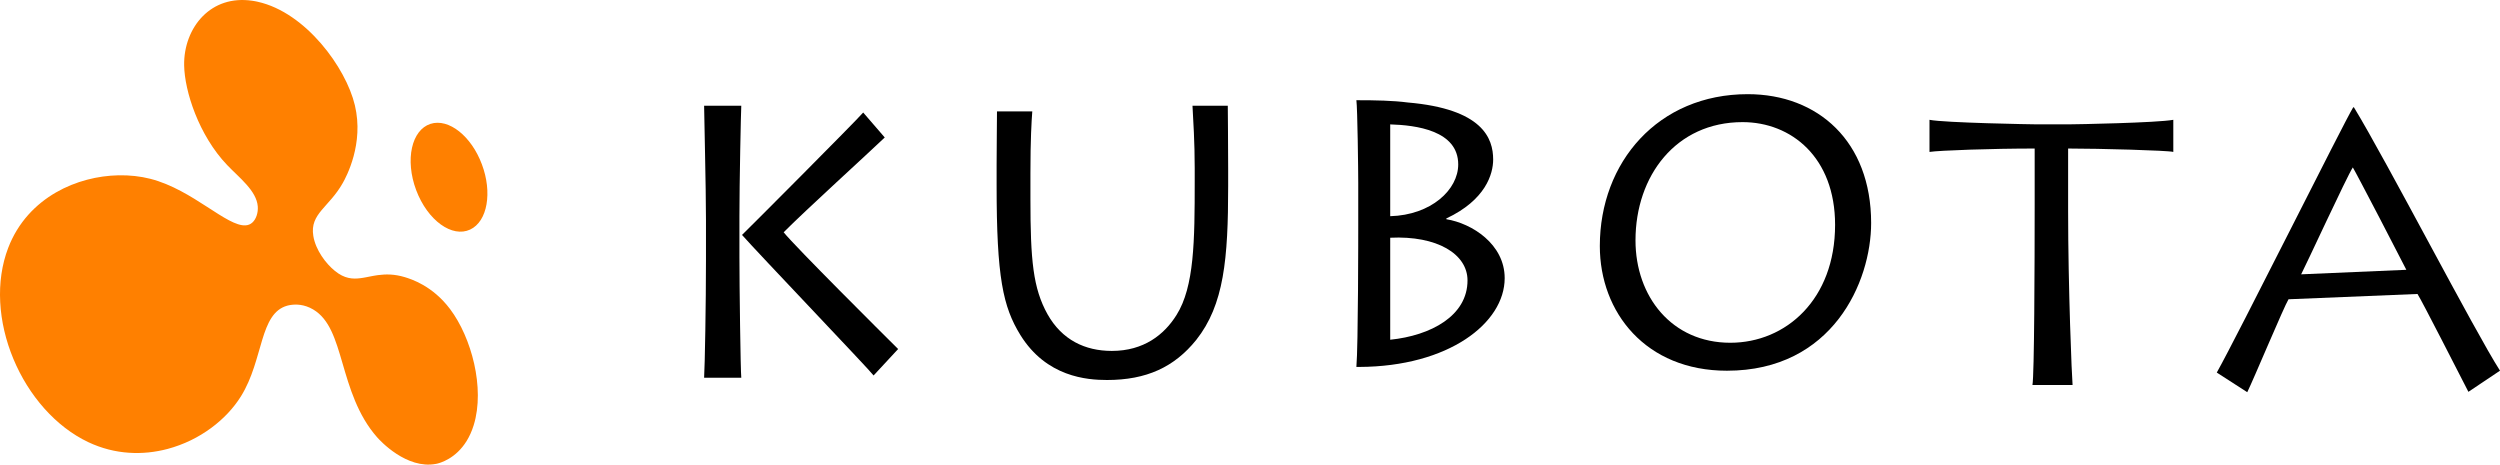
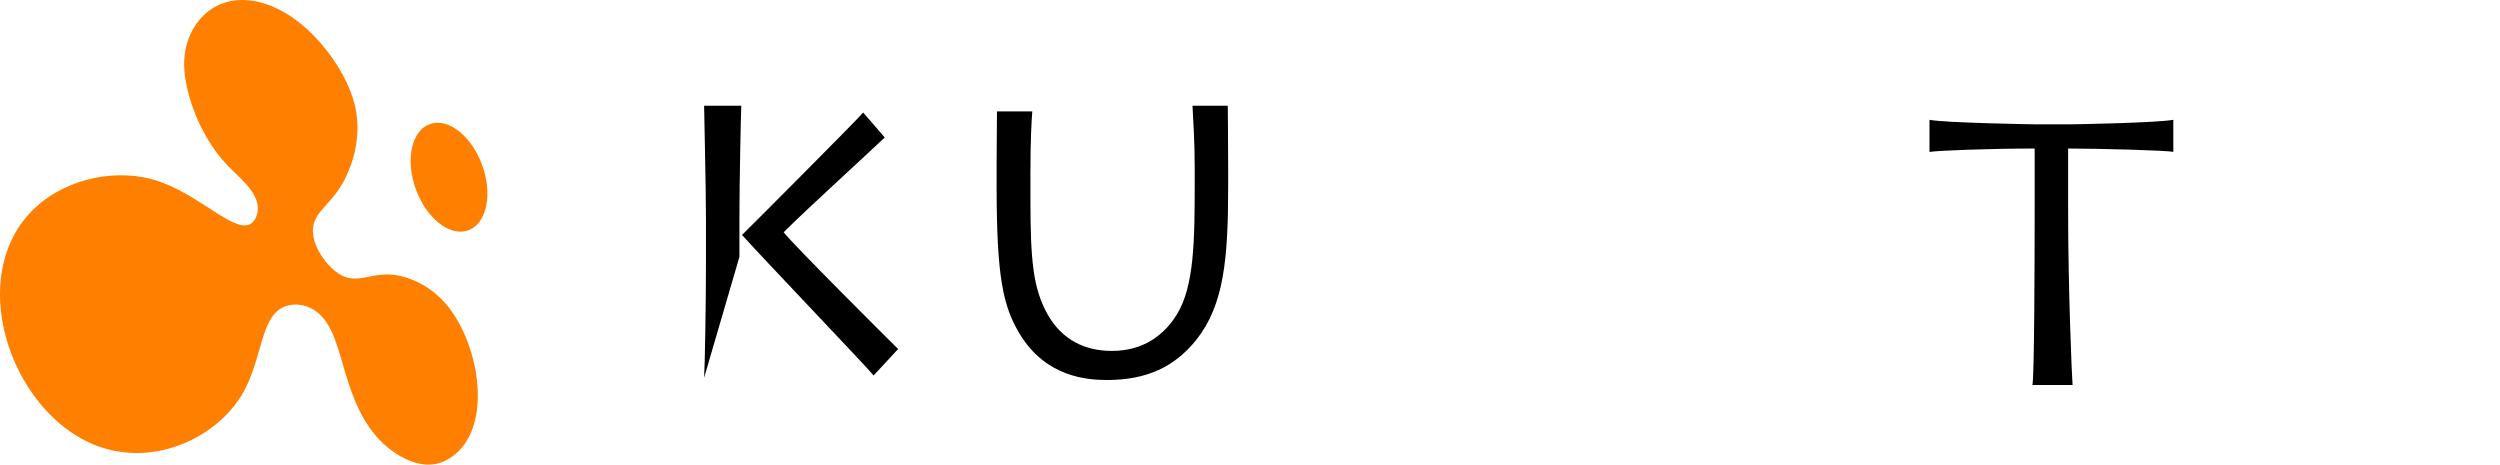
<svg xmlns="http://www.w3.org/2000/svg" id="Untitled-%u30DA%u30FC%u30B8%201" viewBox="0 0 226 42" style="background-color:#ffffff00" version="1.1" xml:space="preserve" x="0px" y="0px" width="226px" height="42px">
  <g>
-     <path d="M 63.652 34.148 C 63.719 33.157 63.82 27.385 63.82 23.492 L 63.82 19.872 C 63.82 16.9 63.652 10.344 63.652 9.558 L 67.012 9.558 C 66.979 10.104 66.844 16.559 66.844 19.53 L 66.844 23.219 C 66.844 25.849 66.945 33.498 67.012 34.148 L 63.652 34.148 ZM 78.973 33.943 C 78.638 33.465 68.524 22.877 67.079 21.238 C 67.65 20.691 77.26 11.06 78.033 10.172 L 79.981 12.427 C 78.705 13.656 72.623 19.189 70.843 20.999 C 71.884 22.297 79.914 30.288 81.191 31.552 L 78.973 33.943 Z" fill="#000000" />
+     <path d="M 63.652 34.148 C 63.719 33.157 63.82 27.385 63.82 23.492 L 63.82 19.872 C 63.82 16.9 63.652 10.344 63.652 9.558 L 67.012 9.558 C 66.979 10.104 66.844 16.559 66.844 19.53 L 66.844 23.219 L 63.652 34.148 ZM 78.973 33.943 C 78.638 33.465 68.524 22.877 67.079 21.238 C 67.65 20.691 77.26 11.06 78.033 10.172 L 79.981 12.427 C 78.705 13.656 72.623 19.189 70.843 20.999 C 71.884 22.297 79.914 30.288 81.191 31.552 L 78.973 33.943 Z" fill="#000000" />
    <path d="M 93.151 17.993 C 93.151 23.526 93.386 26.054 94.697 28.41 C 96.007 30.733 98.091 31.723 100.51 31.723 C 103.399 31.723 105.248 30.254 106.356 28.478 C 107.969 25.916 108.002 21.75 108.002 16.388 L 108.002 15.193 C 108.002 12.836 107.868 10.821 107.801 9.558 L 110.992 9.558 C 110.992 10.309 111.026 12.563 111.026 15.261 L 111.026 16.832 C 111.026 23.39 110.657 27.557 108.136 30.733 C 106.154 33.191 103.635 34.352 100.073 34.352 C 98.259 34.352 94.596 34.079 92.244 30.288 C 90.665 27.727 90.094 25.062 90.094 16.764 L 90.094 14.919 C 90.094 13.349 90.128 10.855 90.128 10.07 L 93.319 10.07 C 93.252 10.958 93.151 12.563 93.151 15.671 L 93.151 17.993 Z" fill="#000000" />
-     <path d="M 122.785 16.539 C 122.785 15.514 122.718 9.777 122.617 9.059 C 124.398 9.059 125.944 9.093 127.254 9.264 C 134.041 9.845 134.982 12.508 134.982 14.421 C 134.982 15.719 134.309 18.075 130.748 19.749 L 130.748 19.817 C 133.066 20.193 136.023 22.072 136.023 25.145 C 136.023 29.209 130.95 33.138 122.886 33.171 L 122.617 33.171 C 122.785 31.293 122.785 20.979 122.785 20.329 L 122.785 16.539 ZM 125.675 19.544 C 129.37 19.442 131.823 17.154 131.823 14.865 C 131.823 11.791 127.993 11.313 125.675 11.245 L 125.675 19.544 ZM 125.675 30.712 C 129.337 30.336 132.663 28.56 132.663 25.35 C 132.663 22.959 129.908 21.286 125.675 21.491 L 125.675 30.712 Z" fill="#000000" />
-     <path d="M 144.624 22.242 C 144.624 14.66 149.899 8.513 157.996 8.513 C 164.346 8.513 169.151 12.782 169.151 20.159 C 169.151 25.487 165.657 33.513 156.114 33.513 C 148.79 33.513 144.624 28.253 144.624 22.242 ZM 165.892 20.329 C 165.892 14.216 161.927 11.04 157.526 11.04 C 151.511 11.04 147.849 15.89 147.849 21.73 C 147.849 26.818 151.141 30.985 156.417 30.985 C 161.457 30.985 165.892 27.058 165.892 20.329 Z" fill="#000000" />
    <path d="M 183.733 34.807 C 183.901 33.917 183.934 23.946 183.934 18.515 L 183.934 13.427 C 180.07 13.427 175.3 13.597 174.426 13.734 L 174.426 10.831 C 175.77 11.104 183.733 11.241 184.102 11.241 L 187.026 11.241 C 187.664 11.241 194.988 11.104 196.467 10.831 L 196.467 13.734 C 195.996 13.597 189.781 13.427 186.958 13.427 L 186.958 19.061 C 186.958 25.995 187.294 34.123 187.361 34.807 L 183.733 34.807 Z" fill="#000000" />
-     <path d="M 200.397 33.679 C 202.245 30.4 211.922 11.002 212.728 9.704 L 212.796 9.704 C 215.752 14.554 223.715 29.956 226 33.509 L 223.144 35.421 C 222.472 34.123 218.91 27.122 218.541 26.575 L 206.882 27.054 C 206.479 27.702 203.724 34.294 203.152 35.455 L 200.397 33.679 ZM 217.533 24.39 C 217.163 23.638 213.03 15.68 212.695 15.134 C 212.19 15.885 208.327 24.253 208.024 24.799 L 217.533 24.39 Z" fill="#000000" />
    <g>
      <path d="M 22.789 0.066 C 21.867 -0.068 21.028 0.008 20.286 0.25 C 19.529 0.497 18.873 0.917 18.333 1.461 C 17.784 2.014 17.357 2.697 17.069 3.452 C 16.777 4.22 16.631 5.06 16.647 5.915 C 16.657 6.493 16.743 7.175 16.908 7.915 C 17.073 8.658 17.317 9.46 17.64 10.275 C 17.965 11.093 18.369 11.921 18.854 12.713 C 19.337 13.504 19.898 14.256 20.536 14.922 C 20.803 15.203 21.105 15.491 21.408 15.785 C 21.71 16.078 22.013 16.378 22.285 16.687 C 22.557 16.995 22.799 17.312 22.978 17.641 C 23.158 17.97 23.277 18.311 23.303 18.668 C 23.313 18.81 23.309 18.952 23.292 19.09 C 23.274 19.229 23.244 19.365 23.2 19.493 C 23.157 19.621 23.102 19.74 23.035 19.848 C 22.968 19.956 22.89 20.05 22.802 20.128 C 22.759 20.166 22.715 20.199 22.668 20.227 C 22.622 20.257 22.574 20.281 22.524 20.301 C 22.474 20.321 22.422 20.337 22.369 20.349 C 22.316 20.361 22.262 20.368 22.205 20.372 C 21.785 20.402 21.277 20.219 20.695 19.912 C 20.108 19.603 19.446 19.168 18.721 18.7 C 17.988 18.226 17.191 17.718 16.338 17.266 C 15.475 16.809 14.553 16.409 13.581 16.162 C 13.36 16.106 13.134 16.057 12.903 16.015 C 12.671 15.973 12.436 15.94 12.197 15.913 C 11.957 15.886 11.713 15.867 11.466 15.856 C 11.219 15.845 10.968 15.842 10.716 15.847 C 9.782 15.866 8.819 15.996 7.87 16.247 C 6.901 16.502 5.946 16.884 5.052 17.401 C 4.138 17.929 3.289 18.599 2.556 19.419 C 1.809 20.257 1.185 21.25 0.742 22.406 C 0.158 23.932 -0.07 25.604 0.018 27.311 C 0.108 29.042 0.522 30.791 1.208 32.44 C 1.896 34.094 2.851 35.63 4.012 36.932 C 5.164 38.224 6.508 39.271 7.976 39.968 C 8.583 40.255 9.198 40.475 9.816 40.634 C 10.428 40.791 11.042 40.888 11.65 40.928 C 12.253 40.97 12.851 40.957 13.438 40.898 C 14.018 40.838 14.588 40.732 15.142 40.586 C 15.876 40.39 16.582 40.125 17.248 39.802 C 17.904 39.483 18.52 39.108 19.087 38.69 C 19.646 38.279 20.157 37.825 20.611 37.342 C 21.058 36.865 21.451 36.358 21.779 35.832 C 22.305 34.987 22.67 34.089 22.962 33.206 C 23.251 32.338 23.471 31.482 23.709 30.709 C 23.943 29.945 24.195 29.261 24.547 28.724 C 24.895 28.194 25.34 27.809 25.959 27.635 C 25.977 27.63 25.998 27.625 26.02 27.62 C 26.042 27.614 26.066 27.609 26.092 27.603 C 26.118 27.597 26.146 27.591 26.176 27.585 C 26.206 27.58 26.238 27.575 26.272 27.57 C 26.385 27.552 26.518 27.539 26.667 27.536 C 26.816 27.532 26.98 27.54 27.156 27.564 C 27.331 27.589 27.518 27.632 27.712 27.698 C 27.905 27.764 28.106 27.855 28.31 27.975 C 29.052 28.414 29.557 29.091 29.954 29.924 C 30.353 30.759 30.647 31.758 30.962 32.836 C 31.279 33.922 31.617 35.088 32.098 36.239 C 32.581 37.394 33.205 38.525 34.085 39.523 C 34.147 39.593 34.344 39.812 34.649 40.094 C 34.953 40.375 35.363 40.716 35.851 41.034 C 36.336 41.348 36.896 41.637 37.501 41.816 C 38.1 41.992 38.74 42.06 39.392 41.938 C 39.408 41.936 39.431 41.931 39.46 41.925 C 39.489 41.919 39.525 41.911 39.567 41.9 C 39.608 41.889 39.656 41.876 39.709 41.859 C 39.762 41.843 39.819 41.824 39.882 41.801 C 40.08 41.728 40.321 41.621 40.583 41.465 C 40.844 41.31 41.124 41.106 41.4 40.841 C 41.674 40.578 41.945 40.254 42.19 39.855 C 42.432 39.46 42.65 38.993 42.821 38.44 C 43.084 37.593 43.2 36.667 43.197 35.719 C 43.194 34.782 43.075 33.817 42.864 32.878 C 42.654 31.947 42.353 31.035 41.984 30.197 C 41.616 29.361 41.177 28.592 40.69 27.944 C 40.292 27.415 39.874 26.982 39.464 26.627 C 39.05 26.27 38.642 25.991 38.266 25.773 C 37.886 25.554 37.539 25.396 37.251 25.281 C 36.961 25.166 36.731 25.096 36.59 25.052 C 36.353 24.981 36.128 24.929 35.912 24.891 C 35.695 24.853 35.487 24.831 35.288 24.82 C 35.087 24.809 34.895 24.81 34.711 24.82 C 34.525 24.829 34.346 24.847 34.173 24.87 C 34.104 24.88 34.036 24.89 33.969 24.901 C 33.901 24.911 33.835 24.923 33.769 24.934 C 33.703 24.947 33.638 24.959 33.573 24.971 C 33.509 24.983 33.445 24.995 33.382 25.008 C 33.317 25.021 33.252 25.034 33.189 25.046 C 33.125 25.057 33.062 25.07 32.999 25.082 C 32.937 25.093 32.874 25.104 32.812 25.114 C 32.75 25.124 32.688 25.134 32.627 25.142 C 32.436 25.168 32.248 25.184 32.06 25.183 C 31.87 25.181 31.681 25.162 31.489 25.118 C 31.297 25.074 31.101 25.005 30.9 24.903 C 30.698 24.801 30.491 24.666 30.276 24.491 C 30.073 24.327 29.862 24.128 29.658 23.901 C 29.452 23.674 29.253 23.419 29.073 23.144 C 28.892 22.869 28.731 22.574 28.601 22.268 C 28.472 21.963 28.375 21.646 28.323 21.326 C 28.24 20.817 28.289 20.401 28.43 20.028 C 28.569 19.657 28.799 19.329 29.078 18.992 C 29.354 18.659 29.679 18.319 30.013 17.923 C 30.343 17.532 30.681 17.086 30.99 16.538 C 31.058 16.419 31.218 16.131 31.402 15.713 C 31.586 15.3 31.794 14.757 31.966 14.122 C 32.135 13.495 32.268 12.776 32.306 11.997 C 32.344 11.227 32.288 10.394 32.082 9.523 C 31.877 8.658 31.494 7.703 30.973 6.747 C 30.452 5.79 29.791 4.825 29.025 3.939 C 28.255 3.046 27.373 2.227 26.417 1.571 C 25.447 0.904 24.392 0.401 23.286 0.157 C 23.244 0.147 23.202 0.139 23.16 0.13 C 23.119 0.122 23.077 0.114 23.036 0.106 C 22.994 0.099 22.953 0.092 22.912 0.085 C 22.871 0.078 22.83 0.072 22.789 0.066 L 22.789 0.066 Z" fill="#ff8000" />
      <path d="M 38.907 11.2 C 38.486 11.339 38.132 11.606 37.852 11.975 C 37.57 12.346 37.365 12.817 37.245 13.36 C 37.124 13.904 37.09 14.519 37.151 15.169 C 37.21 15.821 37.366 16.506 37.623 17.191 C 37.881 17.876 38.215 18.492 38.597 19.018 C 38.978 19.541 39.405 19.973 39.852 20.295 C 40.295 20.614 40.756 20.823 41.208 20.905 C 41.655 20.986 42.093 20.941 42.495 20.755 C 42.893 20.571 43.219 20.264 43.469 19.869 C 43.716 19.479 43.888 19 43.981 18.466 C 44.073 17.935 44.088 17.348 44.019 16.736 C 43.951 16.125 43.8 15.487 43.56 14.85 C 43.322 14.214 43.017 13.637 42.669 13.137 C 42.319 12.636 41.925 12.21 41.509 11.879 C 41.091 11.547 40.649 11.31 40.21 11.189 C 39.766 11.068 39.323 11.064 38.907 11.2 L 38.907 11.2 Z" fill="#ff8000" />
    </g>
  </g>
</svg>